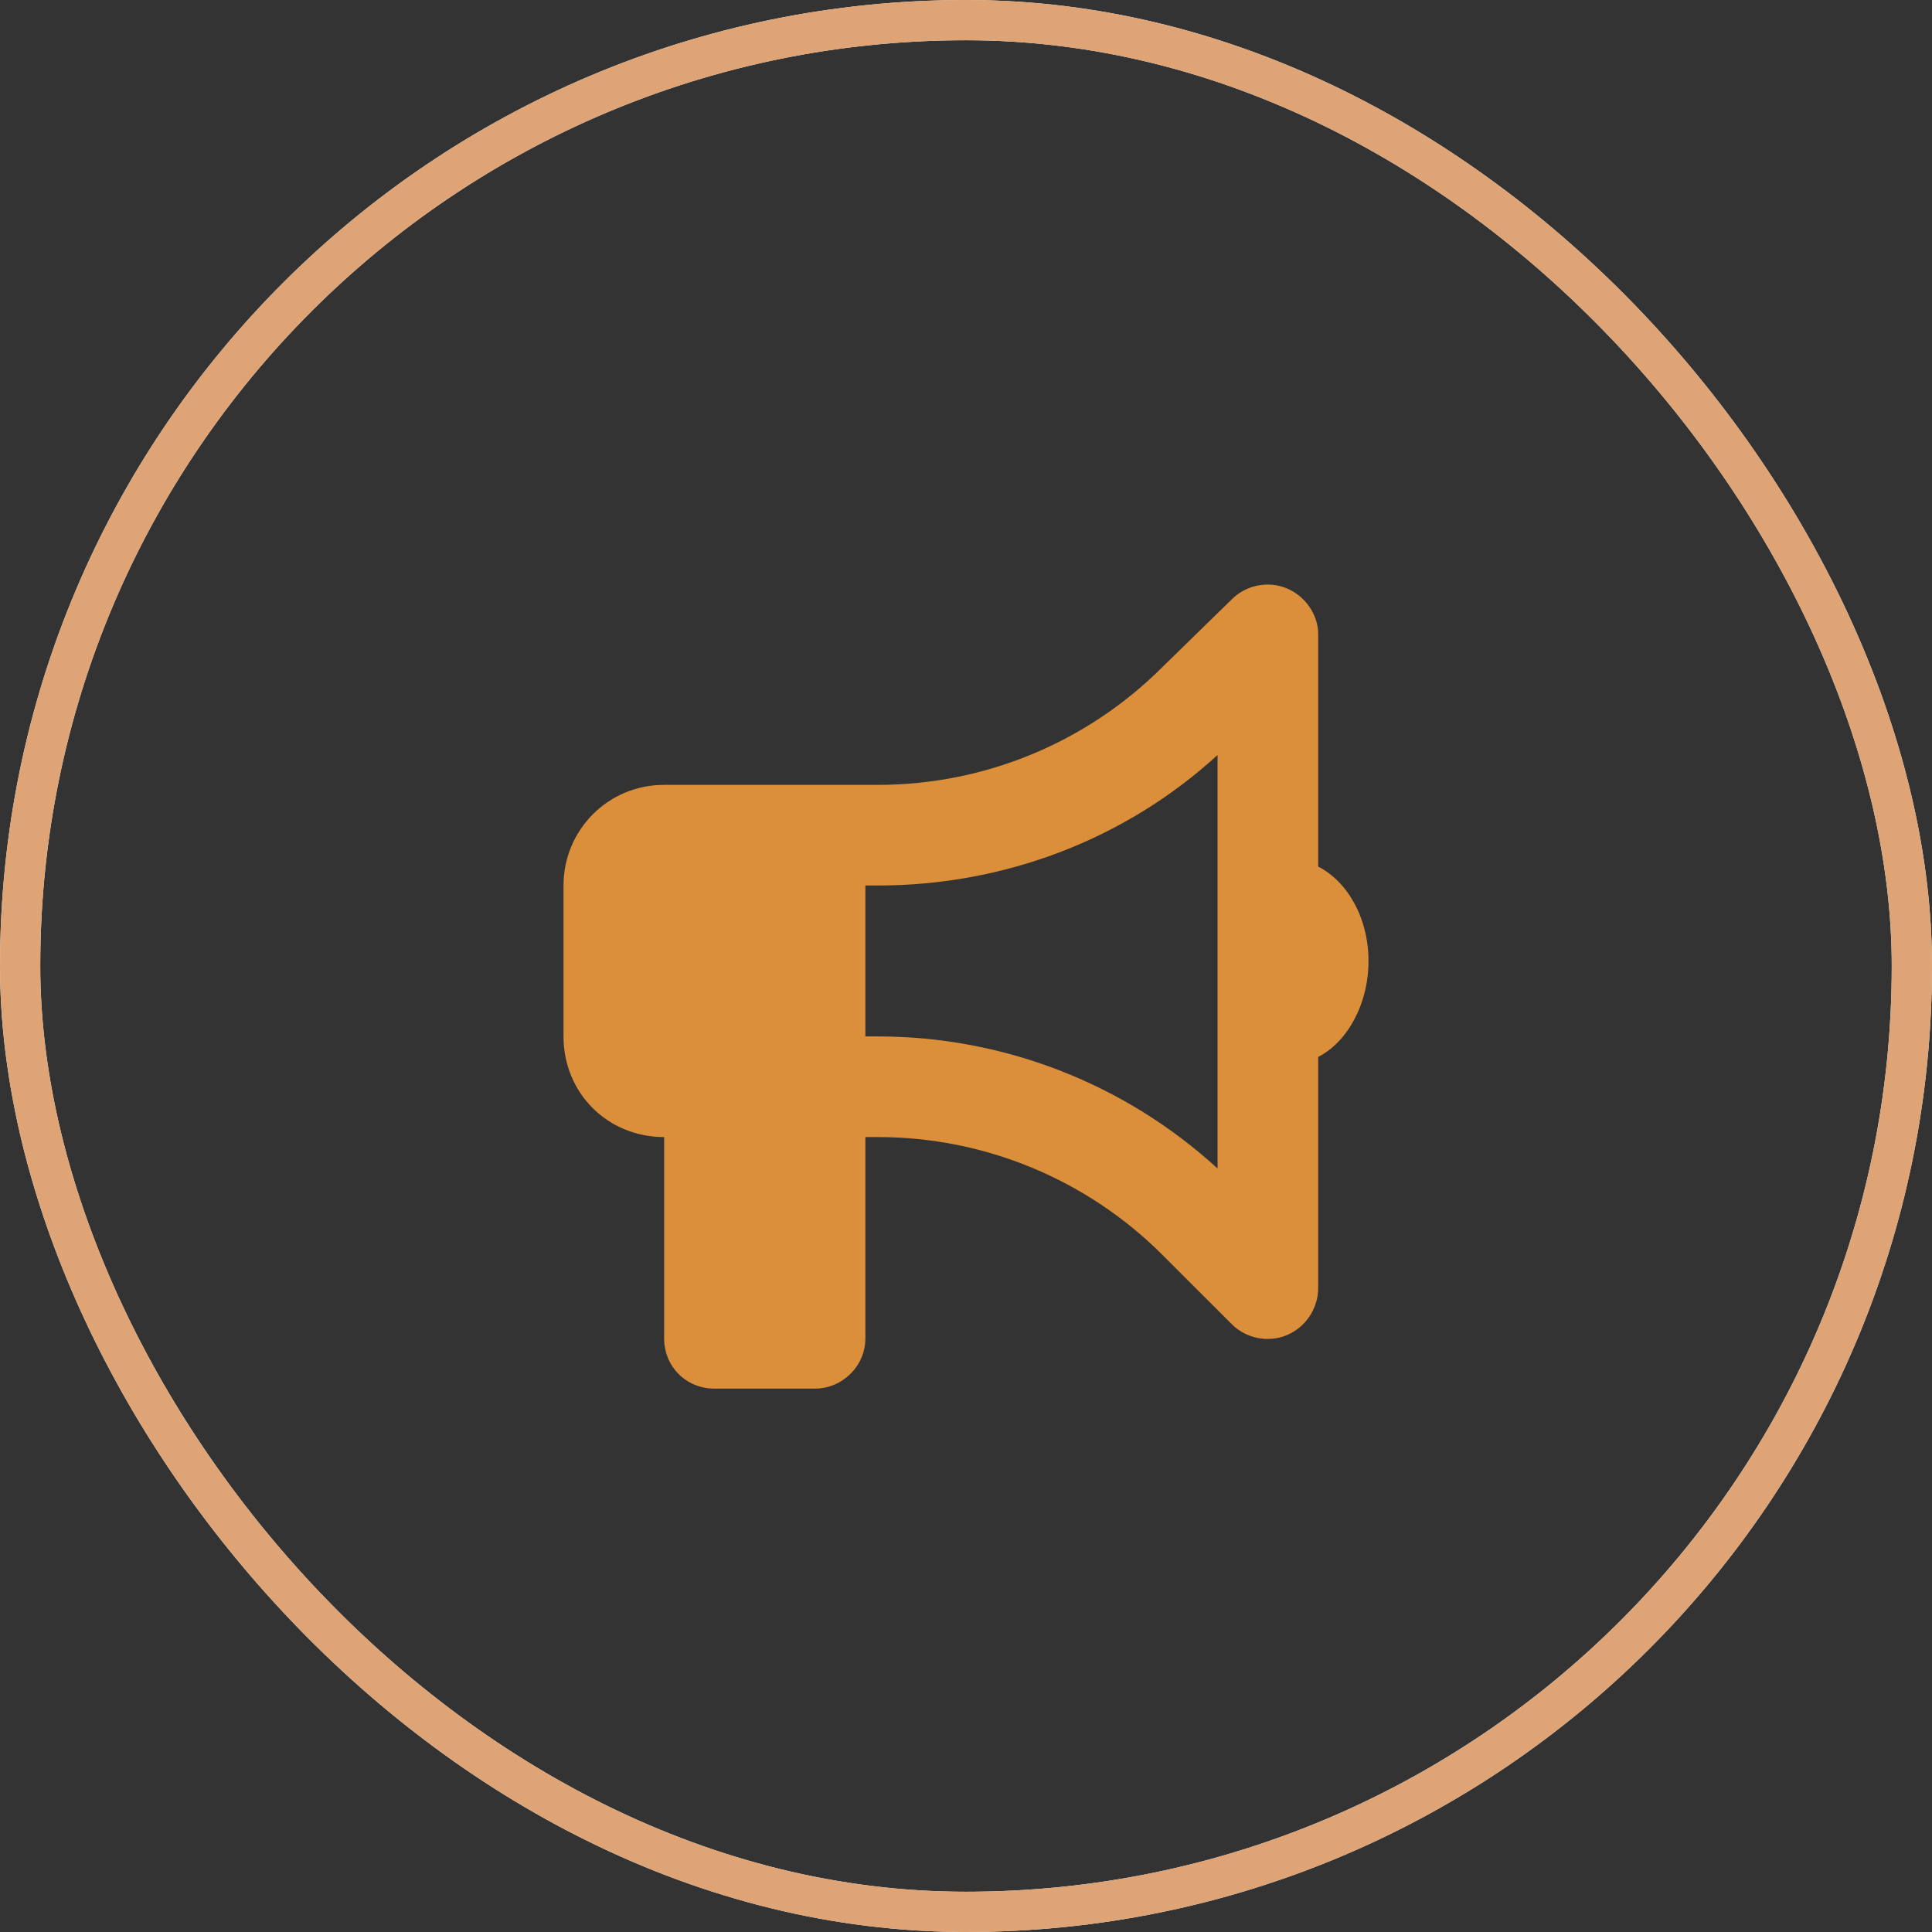
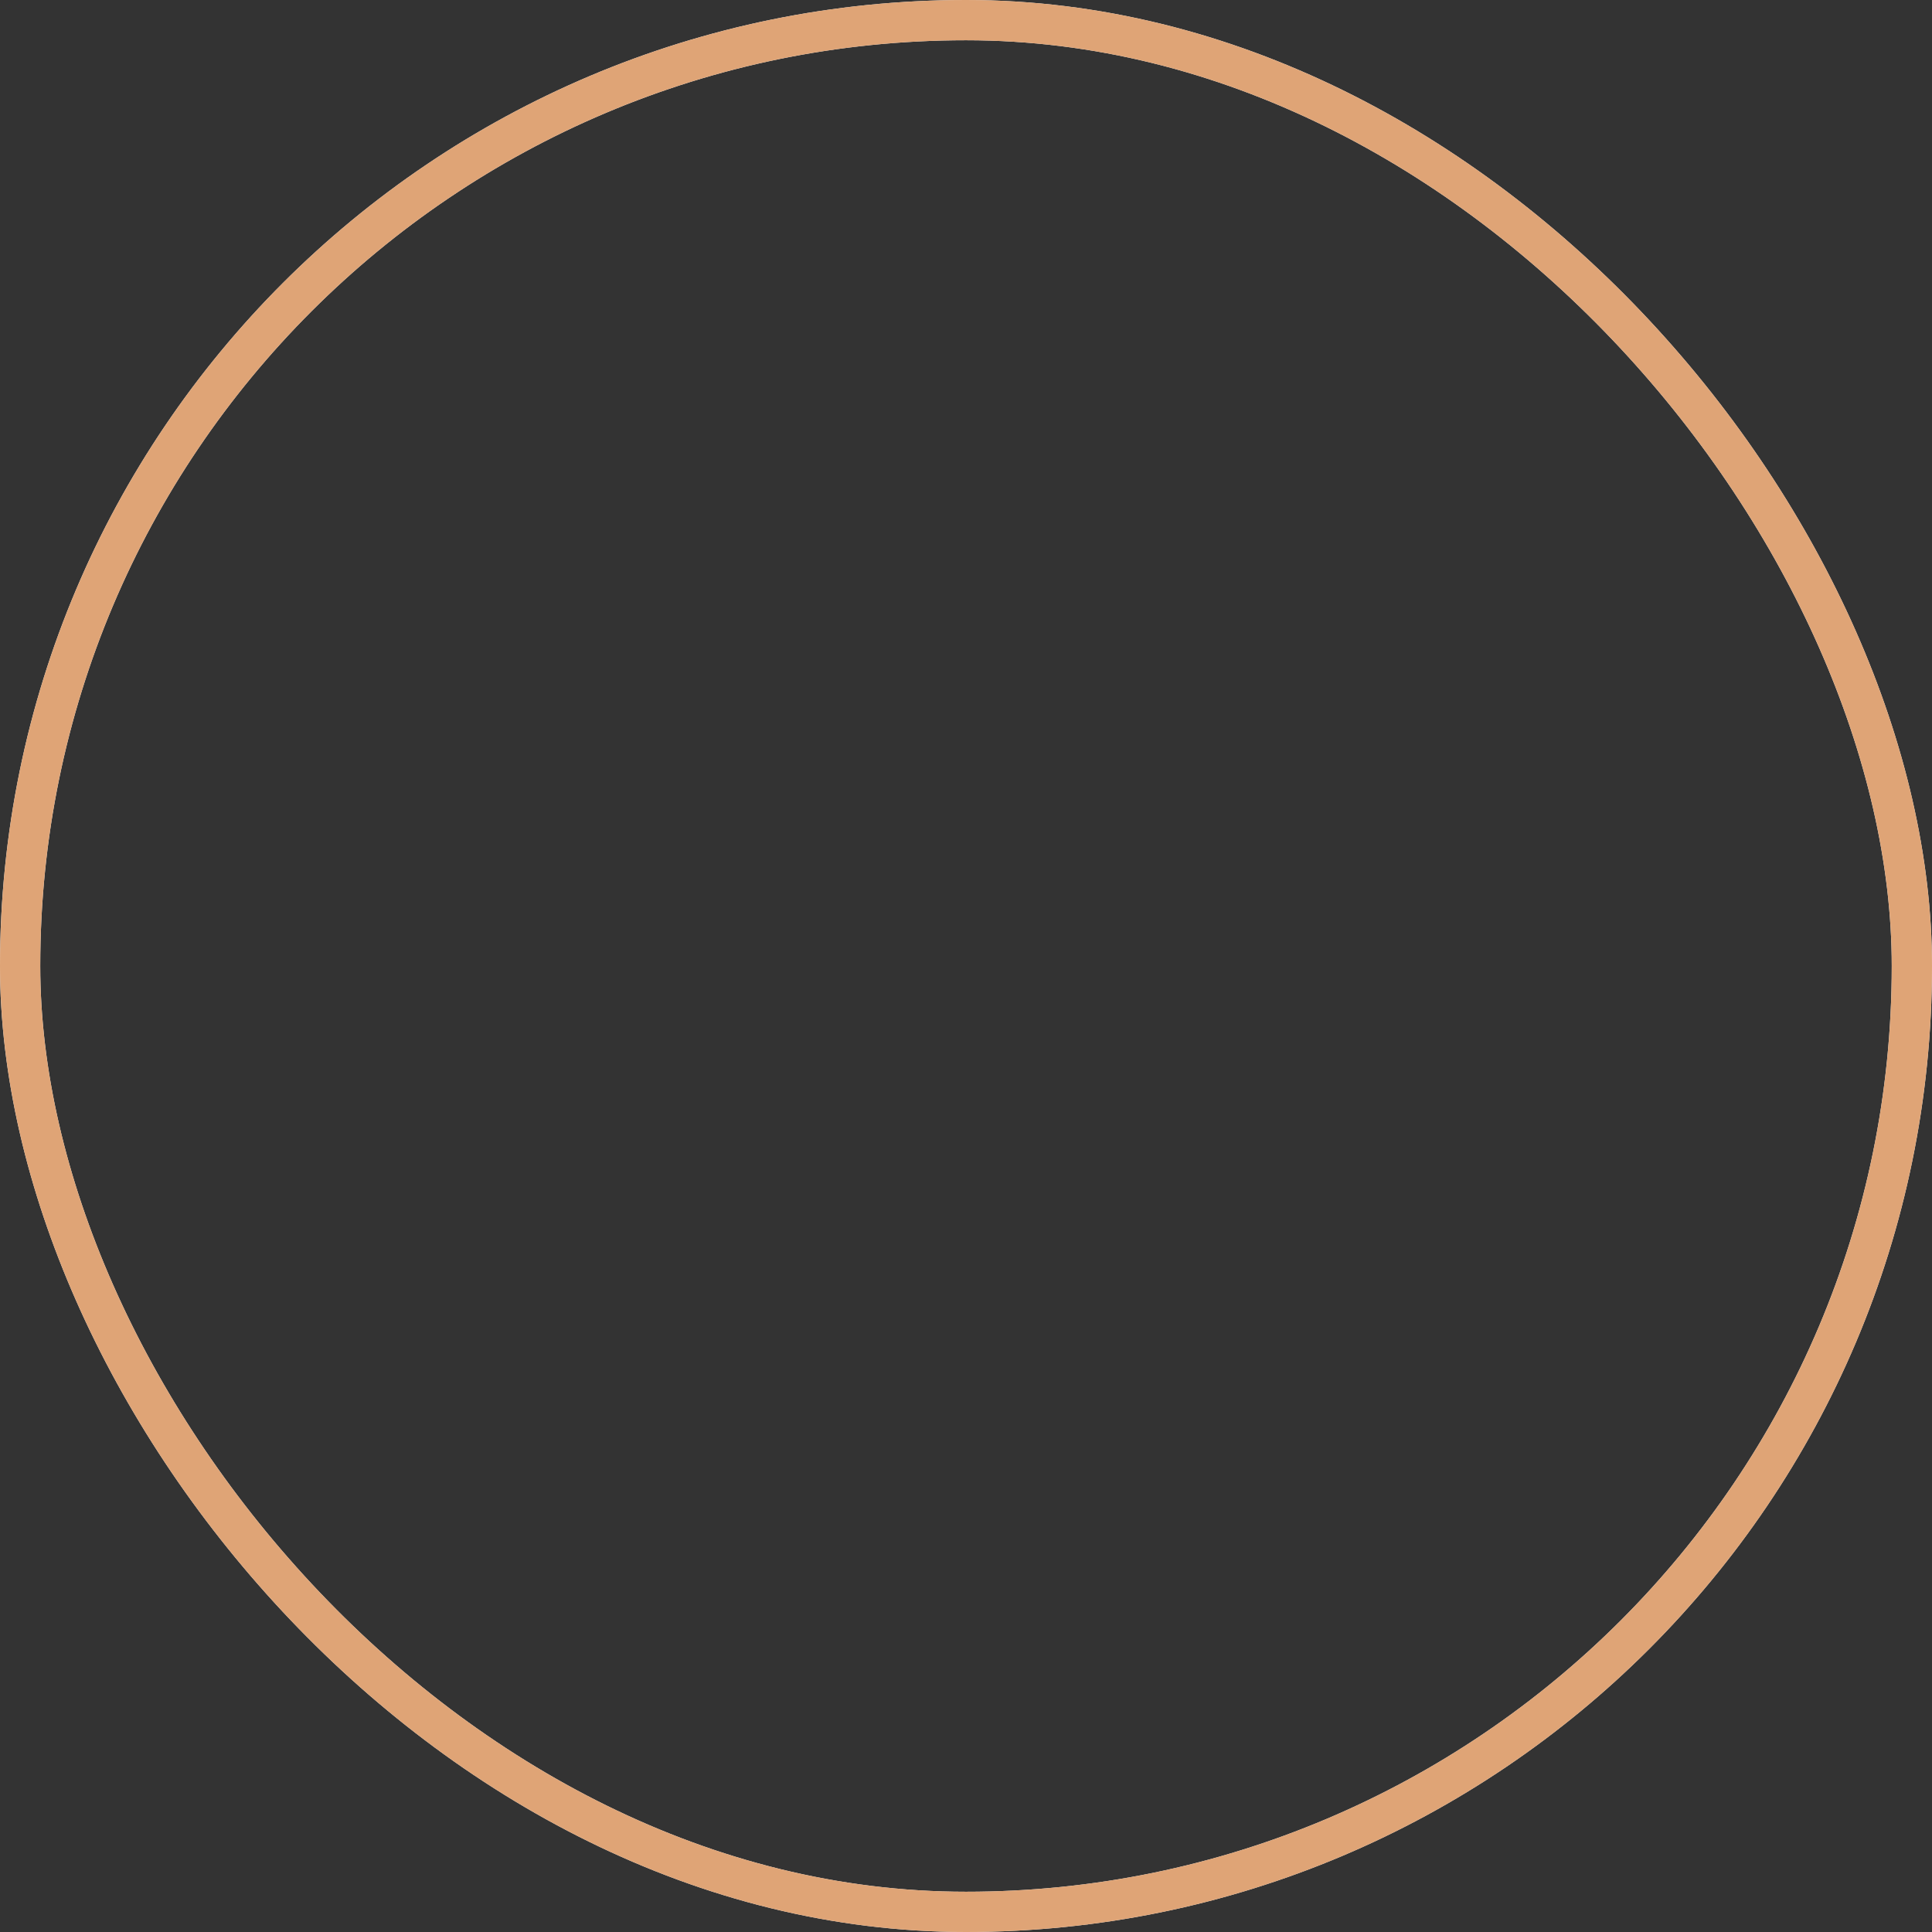
<svg xmlns="http://www.w3.org/2000/svg" width="48" height="48" viewBox="0 0 48 48" fill="none">
  <rect x="0" y="0" width="48" height="48" fill="#333333" stroke="none" />
  <rect x="0.5" y="0.5" width="47" height="47" rx="23.5" stroke="#F3F3F3" />
  <rect x="0.5" y="0.5" width="47" height="47" rx="23.5" stroke="#DFA476" />
-   <path d="M32.75 15.75V21.531C33.453 21.883 34 22.781 34 23.875C34 24.969 33.453 25.906 32.75 26.258V32C32.75 32.508 32.438 32.977 31.969 33.172C31.5 33.367 30.953 33.25 30.602 32.898L28.883 31.18C27.008 29.305 24.469 28.25 21.812 28.25H21.5V33.25C21.5 33.953 20.914 34.5 20.25 34.5H17.75C17.047 34.5 16.5 33.953 16.5 33.25V28.25C15.094 28.25 14 27.156 14 25.75V22C14 20.633 15.094 19.5 16.5 19.5H20.25H21.5H21.812C24.469 19.5 27.008 18.445 28.883 16.57L30.602 14.891C30.953 14.539 31.5 14.422 31.969 14.617C32.438 14.812 32.75 15.281 32.75 15.75ZM30.25 18.758C27.945 20.867 24.938 22 21.812 22H21.5V25.75H21.812C24.938 25.75 27.945 26.922 30.25 29.031V23.875V18.758Z" fill="#DC8F3A" />
</svg>